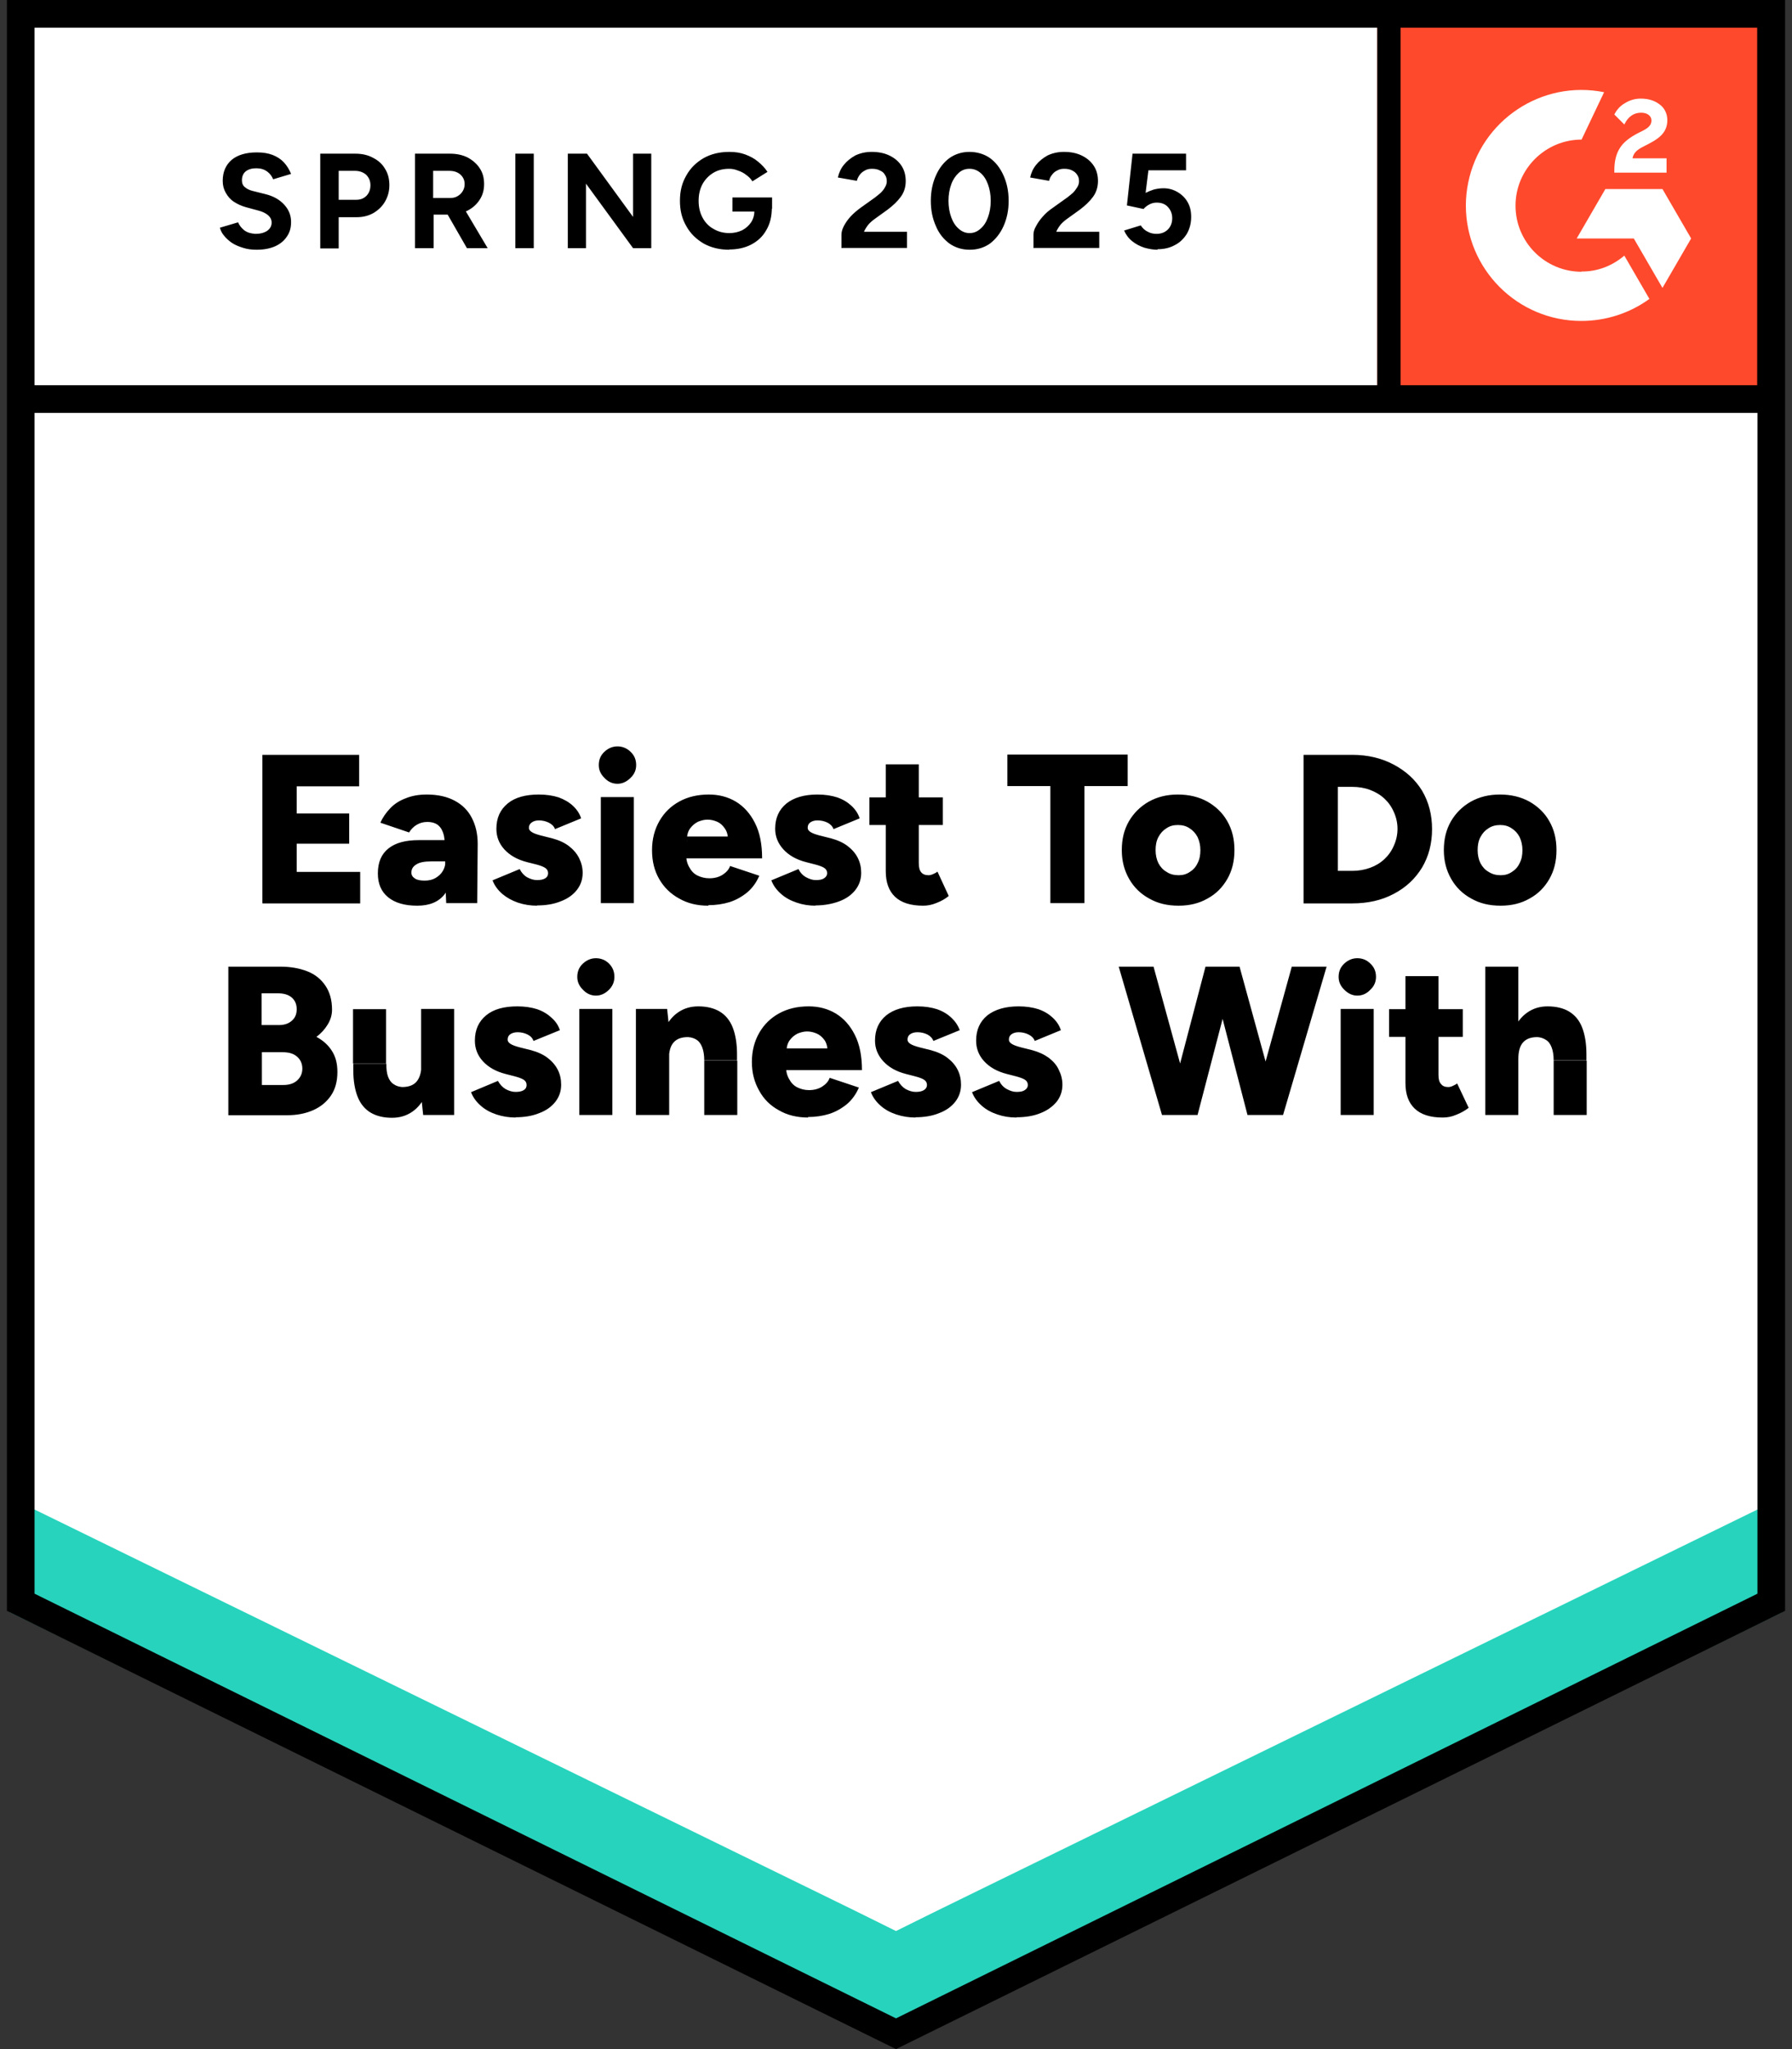
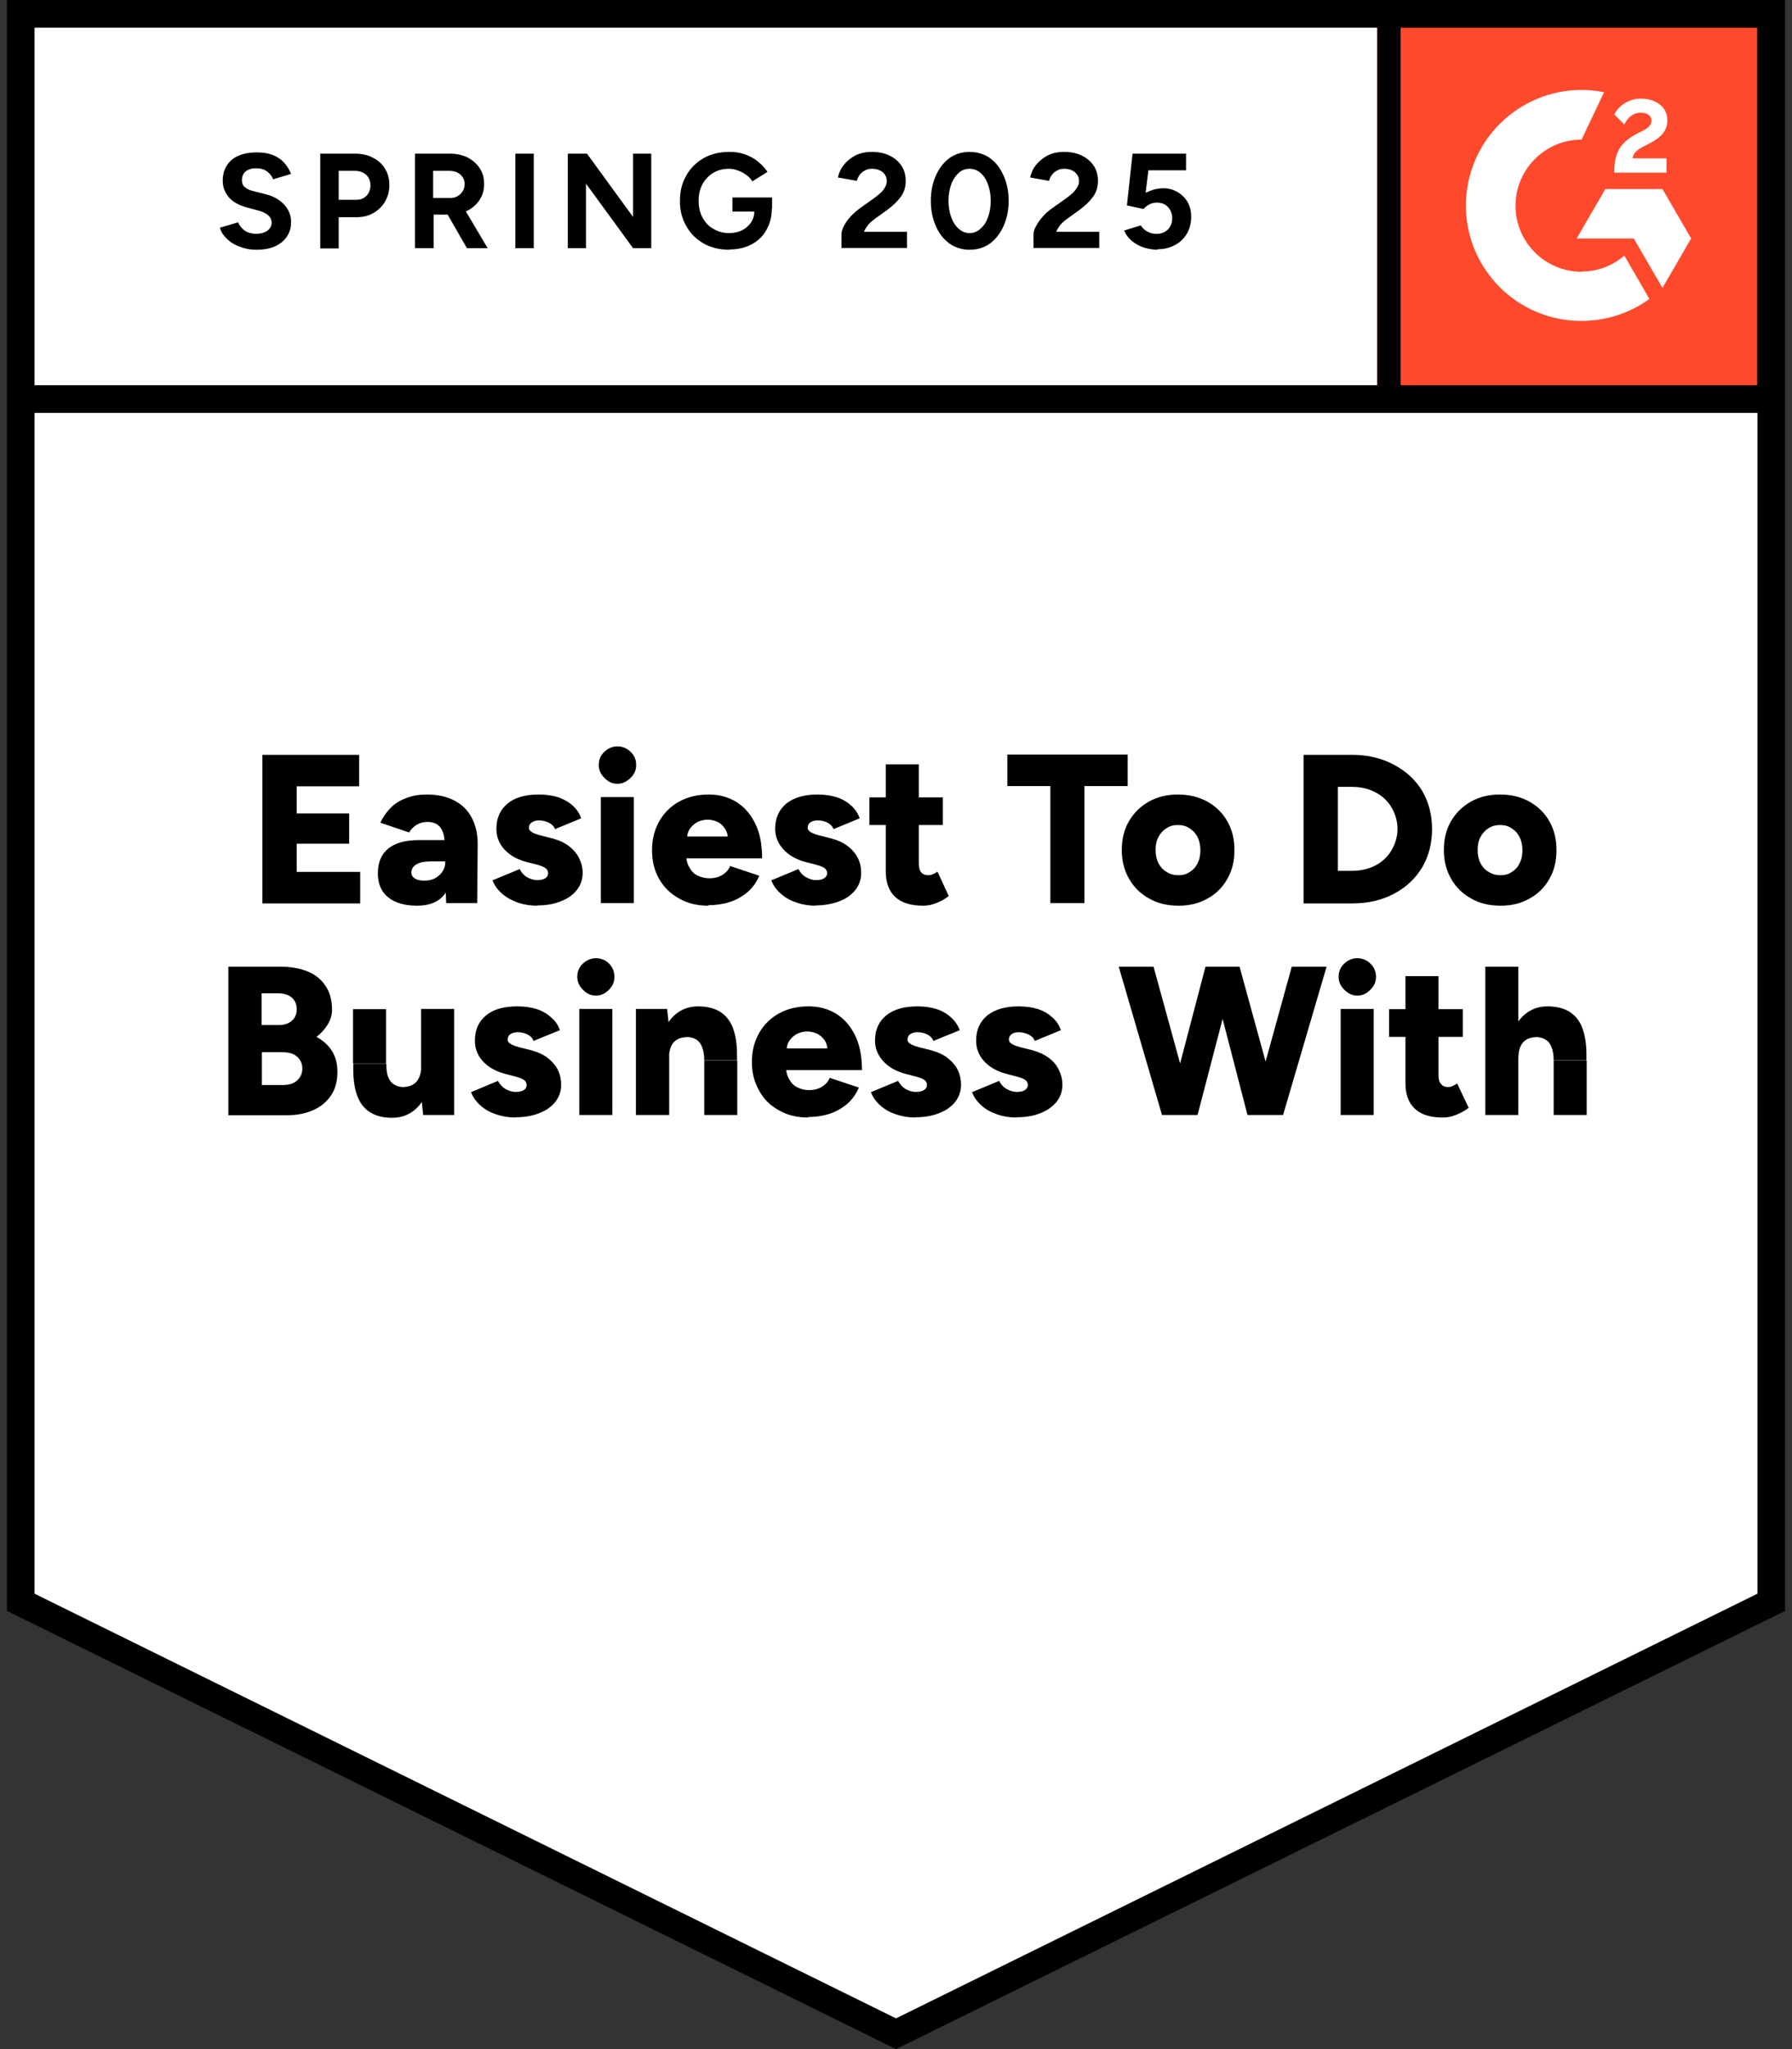
<svg xmlns="http://www.w3.org/2000/svg" id="Layer_1" data-name="Layer 1" width="70" height="80" viewBox="0 0 70 80">
  <rect x="0" y="0" width="70" height="80" fill="#333333" stroke="none" />
  <defs>
    <style>
      .cls-1 {
        fill: none;
      }

      .cls-2 {
        fill-rule: evenodd;
      }

      .cls-2, .cls-3 {
        fill: #fff;
      }

      .cls-4 {
        fill: #27d3bc;
      }

      .cls-5 {
        clip-path: url(#clippath);
      }

      .cls-6 {
        fill: #ff492c;
      }
    </style>
    <clipPath id="clippath">
      <rect class="cls-1" x="53.8" y=".13" width="15.79" height="15.79" />
    </clipPath>
  </defs>
  <path class="cls-3" d="M.4,62.81l34.6,17.05,34.6-17.05V.13H.4s0,62.67,0,62.67Z" />
  <path class="cls-3" d="M.4,62.81l34.6,17.05,34.6-17.05V.13H.4s0,62.67,0,62.67Z" />
  <path d="M10.03,9.75c-.19,0-.36-.02-.52-.07-.17-.05-.31-.11-.44-.19-.13-.09-.23-.18-.31-.28-.09-.1-.14-.21-.17-.32l.71-.21c.05.12.13.22.24.31.12.09.26.13.44.14.19,0,.34-.04.46-.12.12-.09.17-.19.17-.32,0-.12-.05-.21-.14-.29-.1-.08-.22-.14-.38-.18l-.48-.13c-.18-.05-.33-.12-.47-.21-.14-.09-.24-.21-.32-.35-.08-.14-.12-.29-.12-.47,0-.35.12-.62.35-.82.23-.19.56-.29.98-.29.24,0,.44.03.62.1.18.07.33.17.44.29.12.13.21.28.28.45l-.7.21c-.05-.12-.12-.22-.23-.3-.12-.09-.26-.13-.43-.13s-.31.04-.41.12-.15.2-.15.35c0,.12.04.21.12.27.08.07.19.12.32.15l.48.12c.32.08.56.22.74.42s.26.42.26.67c0,.22-.05.4-.16.56-.11.17-.26.29-.45.38-.2.09-.44.14-.73.14ZM12.51,9.69v-3.69h1.37c.26,0,.49.05.69.16.2.1.36.24.47.43.12.19.17.4.17.64s-.06.45-.17.64c-.11.19-.26.33-.44.44-.19.11-.41.17-.66.17h-.71v1.22h-.72ZM13.23,7.8h.69c.16,0,.29-.05.4-.16.1-.11.15-.24.15-.41s-.06-.3-.17-.41c-.12-.1-.26-.15-.44-.15h-.63v1.14ZM16.21,9.69v-3.69h1.37c.26,0,.49.05.69.15.2.11.36.25.47.42.12.18.17.38.17.62s-.06.44-.18.62c-.12.18-.28.32-.48.42-.2.1-.43.15-.69.15h-.62v1.31h-.72ZM18.24,9.69l-.85-1.48.55-.39,1.11,1.87h-.81ZM16.93,7.73h.65c.11,0,.21-.02.29-.07.09-.05.15-.11.2-.19s.08-.17.08-.28c0-.16-.06-.28-.17-.38-.12-.1-.26-.14-.44-.14h-.62v1.06ZM20.13,9.69v-3.69h.72v3.69h-.72ZM22.18,9.69v-3.69h.75l1.8,2.47v-2.47h.71v3.69h-.71l-1.84-2.52v2.52h-.72ZM28.49,9.75c-.38,0-.71-.08-1-.24-.29-.17-.52-.39-.68-.68-.17-.29-.25-.61-.25-.99s.08-.7.25-.99c.16-.29.39-.51.68-.68.29-.16.62-.24,1-.24.23,0,.43.03.62.1.19.07.36.16.5.28.15.12.27.25.37.4l-.59.37c-.06-.1-.14-.18-.24-.25-.1-.08-.2-.13-.32-.17-.12-.05-.23-.07-.35-.07-.23,0-.44.05-.62.16-.18.11-.32.26-.42.44-.1.19-.15.4-.15.65s.05.46.15.65c.1.19.24.34.42.44.18.11.39.17.63.17.19,0,.35-.04.5-.11.15-.08.26-.18.35-.31.09-.14.13-.29.13-.47l.68-.11c0,.35-.07.64-.22.89-.14.25-.34.43-.59.56-.25.13-.54.19-.86.19ZM28.61,8.27v-.56h1.55v.44l-.39.11h-1.16ZM32.87,9.69v-.53c0-.1.03-.21.09-.33.07-.13.15-.25.26-.37.12-.13.25-.24.4-.35l.56-.4c.08-.06.15-.12.22-.18.07-.07.13-.14.17-.22.05-.08.07-.16.07-.23,0-.1-.02-.18-.07-.25-.04-.08-.1-.13-.19-.17-.09-.05-.19-.07-.32-.07-.11,0-.2.02-.28.07-.08.04-.15.1-.2.17-.05.07-.09.15-.11.23l-.74-.13c.04-.18.11-.34.23-.49.12-.15.27-.27.45-.37.19-.09.4-.14.64-.14.28,0,.51.05.71.15.2.1.35.23.46.4.11.17.16.37.16.59,0,.23-.06.43-.19.61-.13.18-.3.34-.51.5l-.5.36c-.1.07-.19.15-.26.23-.07.09-.13.18-.17.28h1.68v.63h-2.54ZM37.88,9.75c-.3,0-.56-.08-.79-.24-.23-.17-.41-.39-.53-.68-.13-.29-.2-.61-.2-.99,0-.37.07-.7.2-.99.13-.29.3-.51.53-.68.23-.16.49-.24.78-.24s.57.08.8.24c.23.17.4.39.53.68s.2.61.2.99-.07.7-.2.99-.31.51-.53.68c-.23.16-.49.24-.79.24ZM37.88,9.1c.16,0,.3-.06.42-.17.13-.11.22-.25.29-.44.07-.19.11-.4.11-.65s-.04-.46-.11-.65c-.07-.19-.17-.34-.29-.44-.13-.11-.27-.16-.43-.16s-.3.05-.42.16c-.12.11-.22.25-.29.44-.07.19-.11.41-.11.65s.04.46.11.65c.07.19.17.34.29.44.12.11.26.17.42.17ZM40.37,9.69v-.53c0-.1.03-.21.1-.33.07-.13.15-.25.26-.37.11-.13.24-.24.4-.35l.56-.4c.08-.06.15-.12.22-.18.07-.07.12-.14.17-.22s.07-.16.07-.23c0-.1-.02-.18-.07-.25-.05-.08-.11-.13-.19-.17-.09-.05-.19-.07-.32-.07-.11,0-.2.02-.28.07-.09.04-.15.1-.2.17-.06.07-.09.15-.11.23l-.74-.13c.04-.18.11-.34.23-.49.12-.15.27-.27.45-.37.19-.09.4-.14.64-.14.28,0,.51.05.71.15.2.1.35.23.46.4.11.17.16.37.16.59s-.06.43-.19.61c-.13.18-.3.34-.51.5l-.5.36c-.1.07-.19.15-.26.23-.07.09-.13.18-.17.28h1.68v.63h-2.55ZM45.22,9.75c-.17,0-.34-.03-.52-.08-.18-.06-.33-.14-.47-.25-.15-.12-.25-.26-.32-.42l.65-.2c.08.12.17.2.28.25.11.06.22.08.34.08.18,0,.33-.06.44-.17.11-.11.17-.26.17-.44,0-.18-.06-.32-.17-.44s-.26-.17-.44-.17c-.11,0-.21.03-.3.08-.09.05-.16.11-.21.17l-.65-.14.22-2.02h2.09v.65h-1.47l-.11.88c.1-.05.2-.09.32-.13.12-.03.24-.05.38-.05.2,0,.38.05.55.15.17.1.3.23.39.39.1.17.14.36.14.58,0,.25-.06.47-.17.66-.12.19-.27.34-.47.44-.2.11-.42.16-.68.16Z" />
  <path d="M10.25,35.26v-5.79h3.78v1.23h-2.44v1.06h2.05v1.18h-2.05v1.1h2.48v1.23h-3.81ZM17.43,35.26l-.04-.89v-1.17c0-.22-.02-.41-.05-.58-.04-.17-.11-.3-.21-.39-.1-.09-.25-.14-.44-.14-.16,0-.29.04-.41.11-.12.07-.22.17-.3.3l-1.12-.38c.09-.21.22-.39.38-.56.16-.17.36-.3.6-.39.24-.1.51-.15.83-.15.43,0,.79.08,1.09.24.3.16.52.38.67.67.15.29.23.62.23,1.02l-.02,2.31h-1.2ZM16.3,35.36c-.49,0-.87-.11-1.14-.33-.27-.22-.4-.53-.4-.93,0-.44.14-.76.42-.98.28-.22.67-.32,1.18-.32h1.14v.83h-.65c-.28,0-.47.04-.59.12-.13.08-.19.18-.19.32,0,.1.05.17.14.23.09.06.22.08.38.08s.3-.03.42-.1c.12-.07.22-.16.29-.28.07-.12.1-.24.1-.38h.32c0,.55-.12.98-.35,1.29-.23.3-.59.45-1.07.45ZM20.99,35.36c-.27,0-.52-.04-.76-.12-.23-.08-.43-.19-.61-.34-.17-.15-.3-.32-.38-.53l1.06-.44c.07.14.17.25.29.32.13.07.26.11.39.11s.24-.02.32-.07c.08-.05.11-.12.11-.2,0-.09-.04-.16-.12-.21-.08-.05-.19-.09-.34-.13l-.36-.09c-.39-.1-.68-.27-.89-.5-.21-.23-.31-.5-.31-.8,0-.43.15-.75.44-.99s.7-.35,1.22-.35c.29,0,.55.04.77.11.22.08.41.19.56.33.15.14.26.3.32.49l-1.02.42c-.04-.11-.12-.19-.24-.25-.12-.06-.25-.09-.39-.09-.12,0-.21.03-.28.08-.07.05-.11.12-.11.21,0,.07.04.12.12.17.08.05.2.09.35.13l.44.11c.26.07.48.17.65.3s.31.29.4.47c.09.18.14.37.14.58,0,.26-.08.48-.23.67-.15.19-.36.34-.63.44-.27.11-.58.16-.93.16ZM23.47,35.26v-4.14h1.29v4.14h-1.29ZM24.12,30.6c-.2,0-.37-.08-.51-.23-.15-.15-.22-.31-.22-.5,0-.21.07-.38.22-.52.15-.14.32-.21.51-.21s.37.07.51.21c.15.14.22.31.22.52,0,.19-.07.36-.22.5-.15.15-.32.23-.51.23ZM27.67,35.36c-.43,0-.81-.09-1.14-.28-.33-.18-.59-.43-.78-.76-.19-.33-.28-.7-.28-1.13s.1-.81.29-1.14c.19-.33.45-.58.78-.76.33-.18.71-.27,1.15-.27.39,0,.74.09,1.06.28.31.19.56.47.74.83.19.37.28.83.28,1.38h-3.11l.14-.16c0,.19.04.36.12.5.08.15.18.26.32.33.14.07.3.11.47.11.21,0,.38-.05.52-.14.14-.09.24-.2.29-.34l1.14.38c-.11.26-.27.48-.47.65-.21.17-.44.3-.69.38-.26.08-.54.12-.83.12ZM26.84,32.83l-.14-.17h1.85l-.11.17c0-.21-.04-.37-.13-.49-.08-.12-.18-.21-.3-.26-.12-.05-.24-.08-.37-.08s-.24.03-.37.08c-.12.06-.22.14-.31.26-.09.12-.13.28-.13.49ZM31.87,35.36c-.27,0-.52-.04-.75-.12-.24-.08-.44-.19-.61-.34-.17-.15-.3-.32-.38-.53l1.06-.44c.07.14.17.25.3.32.13.07.25.11.38.11.14,0,.25-.02.32-.07.08-.05.12-.12.12-.2,0-.09-.04-.16-.12-.21s-.2-.09-.35-.13l-.35-.09c-.39-.1-.68-.27-.89-.5-.21-.23-.32-.5-.32-.8,0-.43.15-.75.44-.99.29-.23.69-.35,1.21-.35.3,0,.55.04.77.11.23.08.41.19.56.33s.26.3.32.49l-1.02.42c-.04-.11-.12-.19-.23-.25-.12-.06-.25-.09-.4-.09-.12,0-.21.03-.28.08-.07.05-.1.12-.1.21,0,.07.04.12.12.17.08.05.2.09.35.13l.44.11c.26.07.48.17.65.3.18.14.31.29.4.47.09.18.13.37.13.58,0,.26-.08.48-.23.67-.15.19-.36.34-.63.44s-.58.16-.94.16ZM36.06,35.36c-.49,0-.86-.12-1.1-.35-.24-.23-.36-.56-.36-1v-4.17h1.29v3.85c0,.17.03.29.09.36.06.08.16.12.29.12.05,0,.1-.01.17-.04.07-.03.13-.06.18-.1l.44.95c-.13.11-.29.2-.47.27-.19.08-.36.11-.53.11ZM33.96,32.21v-1.08h2.87v1.08h-2.87ZM41.03,35.26v-4.57h-1.68v-1.23h4.7v1.23h-1.69v4.57h-1.32ZM46.04,35.36c-.44,0-.82-.09-1.15-.28-.33-.18-.59-.43-.78-.76-.19-.33-.29-.7-.29-1.13s.09-.8.28-1.13c.19-.32.44-.57.77-.76.34-.19.71-.28,1.14-.28s.82.09,1.16.28c.33.19.59.44.77.76.19.33.28.7.28,1.13,0,.43-.09.8-.28,1.13s-.44.58-.77.76c-.33.19-.71.28-1.13.28ZM46.04,34.17c.17,0,.31-.04.44-.13.13-.08.23-.19.3-.34.08-.15.11-.32.11-.51s-.04-.36-.11-.51c-.08-.15-.18-.26-.31-.34-.13-.09-.28-.13-.46-.13s-.32.04-.45.13c-.13.08-.23.19-.31.34-.08.15-.11.32-.11.51s.04.37.11.51c.08.15.18.26.32.34.13.09.29.13.47.13ZM50.92,35.26v-5.79h1.9c.61,0,1.15.13,1.62.38.47.25.84.58,1.11,1.02.26.44.39.94.39,1.5s-.13,1.06-.39,1.5c-.27.44-.63.78-1.11,1.03-.47.25-1.01.37-1.62.37h-1.9ZM52.26,34h.56c.25,0,.48-.04.7-.12s.4-.19.56-.34.28-.32.37-.53c.09-.2.14-.42.14-.65s-.05-.45-.14-.65c-.09-.21-.21-.38-.37-.53s-.35-.26-.56-.34-.45-.12-.7-.12h-.56v3.28ZM58.62,35.36c-.44,0-.82-.09-1.15-.28-.33-.18-.59-.43-.78-.76-.19-.33-.29-.7-.29-1.13s.09-.8.28-1.13c.19-.32.44-.57.77-.76.34-.19.71-.28,1.14-.28s.82.09,1.16.28c.33.19.59.44.77.76.19.33.28.7.28,1.13s-.09.8-.28,1.13-.44.58-.77.76c-.33.19-.71.28-1.13.28ZM58.62,34.17c.17,0,.31-.04.44-.13.13-.08.23-.19.3-.34.08-.15.11-.32.11-.51s-.04-.36-.11-.51c-.08-.15-.18-.26-.31-.34-.13-.09-.28-.13-.45-.13s-.33.04-.46.13c-.13.08-.23.19-.31.34-.08.15-.11.32-.11.51s.04.37.11.51c.08.15.18.26.32.34.14.09.29.13.47.13ZM8.92,43.53v-5.79h2.03c.4,0,.74.06,1.05.18.31.12.54.31.71.56.17.25.26.56.26.94,0,.21-.06.4-.17.58-.11.18-.25.34-.44.48.26.14.46.32.6.54.15.23.22.5.22.83,0,.36-.08.67-.25.92-.17.25-.4.44-.69.57-.29.13-.63.2-1.02.2h-2.3ZM10.22,42.36h.85c.23,0,.41-.06.54-.18.13-.12.2-.27.2-.46s-.07-.35-.21-.47c-.14-.12-.32-.17-.56-.17h-.81v1.28ZM10.22,40.02h.68c.21,0,.38-.06.5-.17.13-.11.19-.26.19-.45,0-.2-.07-.35-.2-.46-.13-.11-.31-.16-.54-.16h-.63v1.23ZM16.53,43.53l-.08-.76v-3.38h1.29v4.14h-1.22ZM13.79,41.52v-2.12h1.29v2.12h-1.29ZM15.09,41.52c0,.22.02.39.07.52.05.13.12.23.22.29.1.07.21.1.33.11.25,0,.44-.07.56-.21s.19-.35.19-.64h.39c0,.44-.07.81-.2,1.11-.13.31-.31.54-.54.7-.23.16-.49.24-.8.24-.33,0-.61-.07-.83-.2s-.4-.34-.51-.62c-.11-.28-.17-.63-.17-1.05v-.24h1.29ZM20.15,43.63c-.27,0-.52-.04-.76-.12s-.44-.19-.61-.34c-.17-.15-.3-.32-.38-.53l1.05-.44c.08.14.18.25.3.32.13.07.26.11.39.11s.24-.02.32-.07c.08-.05.11-.12.11-.2,0-.09-.04-.16-.12-.21-.08-.05-.2-.09-.35-.13l-.35-.09c-.39-.1-.68-.27-.89-.5-.21-.23-.31-.5-.31-.8,0-.43.15-.75.44-.99s.7-.35,1.22-.35c.29,0,.55.04.77.11.23.08.41.19.56.33.16.14.27.3.33.49l-1.03.42c-.04-.11-.11-.19-.23-.25-.12-.06-.25-.09-.39-.09-.12,0-.22.03-.29.08-.07.05-.1.12-.1.21,0,.07.04.12.12.17.08.05.2.09.35.13l.44.11c.26.07.48.17.65.3s.31.29.4.47c.09.18.13.37.13.58,0,.26-.08.48-.23.67-.15.19-.36.34-.63.44-.27.11-.58.16-.93.16ZM22.63,43.53v-4.14h1.29v4.14h-1.29ZM23.28,38.87c-.2,0-.37-.08-.51-.23-.15-.15-.22-.31-.22-.5,0-.21.07-.38.22-.52.15-.14.32-.21.51-.21s.37.07.51.21c.14.14.21.31.21.52,0,.19-.07.36-.21.5-.15.15-.32.23-.51.23ZM24.84,43.53v-4.14h1.22l.08.76v3.38h-1.29ZM27.51,43.53v-2.12h1.29v2.12h-1.29ZM27.51,41.41c0-.22-.03-.39-.08-.52-.05-.13-.12-.23-.21-.29s-.2-.1-.34-.11c-.25,0-.43.06-.56.2-.13.14-.19.36-.19.65h-.39c0-.44.07-.81.2-1.11.13-.31.31-.54.54-.7.23-.16.49-.24.8-.24.33,0,.61.07.83.2s.4.34.51.62c.11.28.17.63.17,1.06v.23h-1.29ZM31.57,43.63c-.43,0-.81-.09-1.14-.28-.33-.18-.59-.43-.77-.76-.19-.33-.29-.7-.29-1.13s.1-.81.29-1.14.45-.58.78-.76c.33-.18.71-.27,1.15-.27.39,0,.74.09,1.06.28.31.19.56.47.74.83.19.37.28.83.28,1.38h-3.11l.14-.16c0,.19.04.36.12.5.08.15.18.26.32.33.14.07.29.11.46.11.21,0,.38-.05.52-.14.14-.09.24-.2.29-.34l1.14.38c-.11.26-.27.48-.47.65-.21.17-.44.3-.69.38-.26.08-.54.12-.83.12ZM30.73,41.1l-.14-.17h1.85l-.11.17c0-.21-.04-.37-.12-.49-.09-.12-.19-.21-.31-.26-.12-.05-.24-.08-.37-.08s-.24.03-.37.08c-.12.06-.22.14-.31.26-.09.12-.13.28-.13.49ZM35.77,43.63c-.27,0-.52-.04-.76-.12s-.44-.19-.61-.34c-.17-.15-.3-.32-.38-.53l1.06-.44c.08.14.18.25.3.32.13.07.26.11.39.11s.24-.02.32-.07c.08-.05.12-.12.12-.2,0-.09-.04-.16-.12-.21-.08-.05-.2-.09-.35-.13l-.35-.09c-.39-.1-.68-.27-.89-.5-.21-.23-.32-.5-.32-.8,0-.43.15-.75.44-.99.29-.23.69-.35,1.21-.35.3,0,.55.04.77.11.23.08.41.19.56.33.15.14.26.3.33.49l-1.03.42c-.04-.11-.12-.19-.23-.25-.12-.06-.25-.09-.39-.09-.13,0-.22.03-.29.08-.07.05-.1.12-.1.21,0,.07.04.12.12.17.08.05.2.09.35.13l.44.11c.26.07.48.17.65.3.18.14.31.29.4.47.09.18.13.37.13.58,0,.26-.08.48-.23.67-.15.19-.36.34-.63.44-.27.11-.58.16-.93.16ZM39.71,43.63c-.27,0-.52-.04-.75-.12-.24-.08-.44-.19-.61-.34-.17-.15-.3-.32-.38-.53l1.06-.44c.07.14.17.25.3.32.13.07.25.11.38.11.14,0,.25-.02.32-.07.08-.05.12-.12.12-.2,0-.09-.04-.16-.12-.21-.08-.05-.2-.09-.35-.13l-.35-.09c-.39-.1-.68-.27-.89-.5-.21-.23-.31-.5-.31-.8,0-.43.15-.75.44-.99.3-.23.7-.35,1.22-.35.29,0,.55.04.77.11.23.08.41.19.56.33.15.14.26.3.32.49l-1.02.42c-.04-.11-.12-.19-.24-.25-.12-.06-.25-.09-.39-.09-.12,0-.21.03-.28.08-.07.05-.1.12-.1.21,0,.07.04.12.12.17.08.05.2.09.35.13l.44.11c.26.07.47.17.65.3.18.14.31.29.39.47.09.18.14.37.14.58,0,.26-.08.48-.23.67-.16.19-.37.34-.63.44-.27.11-.58.16-.94.16ZM48.86,43.53l1.6-5.79h1.36l-1.7,5.79h-1.26ZM45.39,43.53l-1.69-5.79h1.36l1.59,5.79h-1.26ZM45.57,43.53l1.52-5.79h1.2l-1.51,5.79h-1.2ZM48.73,43.53l-1.5-5.79h1.19l1.59,5.79h-1.27ZM52.37,43.53v-4.14h1.29v4.14h-1.29ZM53.02,38.87c-.19,0-.36-.08-.51-.23-.15-.15-.22-.31-.22-.5,0-.21.07-.38.22-.52.15-.14.32-.21.51-.21.2,0,.37.07.51.21.15.14.22.31.22.52,0,.19-.07.36-.22.5-.14.15-.31.23-.51.23ZM56.35,43.63c-.49,0-.85-.12-1.09-.35-.24-.23-.36-.56-.36-1v-4.17h1.29v3.85c0,.17.03.29.1.36.06.08.15.12.28.12.05,0,.11-.01.17-.04s.13-.06.18-.1l.45.95c-.14.11-.3.2-.48.27-.18.08-.36.11-.53.11ZM54.26,40.48v-1.08h2.88v1.08h-2.88ZM58.02,43.53v-5.79h1.29v5.79h-1.29ZM60.69,43.53v-2.12h1.29v2.12h-1.29ZM60.69,41.41c0-.22-.03-.39-.08-.52-.05-.13-.12-.23-.22-.29-.09-.06-.2-.1-.33-.11-.25,0-.43.06-.56.2-.13.14-.19.36-.19.65h-.39c0-.44.07-.81.2-1.11.13-.31.31-.54.54-.7.23-.16.49-.24.79-.24.34,0,.62.07.84.2.23.14.4.34.51.62.11.28.17.63.17,1.06v.23h-1.29Z" />
  <path class="cls-6" d="M53.8.13h15.79v15.79h-15.79V.13Z" />
  <g class="cls-5">
    <g>
      <path class="cls-2" d="M65.12,6.18h-1.35c.04-.21.17-.33.43-.46l.25-.13c.44-.23.68-.48.68-.9,0-.25-.11-.48-.31-.62-.2-.15-.44-.22-.73-.22-.22,0-.43.06-.62.18-.18.1-.32.26-.41.44l.39.39c.15-.31.37-.46.66-.46.24,0,.4.13.4.3,0,.15-.07.27-.35.41l-.16.08c-.35.18-.59.37-.73.6-.14.22-.21.51-.21.86v.09h2.04v-.56h0ZM64.94,7.38h-2.23l-1.12,1.93h2.23l1.12,1.93,1.12-1.93-1.12-1.93Z" />
      <path class="cls-2" d="M61.78,10.61c-1.42,0-2.58-1.15-2.58-2.58,0-1.42,1.16-2.58,2.58-2.58l.88-1.85c-2.44-.49-4.82,1.1-5.31,3.54-.06.29-.09.59-.09.88,0,2.49,2.02,4.51,4.51,4.51h0c.96,0,1.89-.3,2.66-.86l-.98-1.69c-.47.4-1.06.63-1.68.62Z" />
      <rect x="53.63" y=".63" width="1.08" height="14.94" />
    </g>
  </g>
-   <path class="cls-4" d="M.4,62.95v-4.89l34.6,17.33,34.6-17.33v4.89l-34.6,16.91S.4,62.95.4,62.95Z" />
-   <path class="cls-3" d="M.4,58.47v-4.89l34.6,17.33,34.6-17.33v4.89l-34.6,16.91S.4,58.47.4,58.47Z" />
  <path class="cls-3" d="M.4,54v-4.89l34.6,17.33,34.6-17.33v4.89l-34.6,16.91S.4,54,.4,54Z" />
-   <path d="M35,80L.27,62.89V0h69.46v62.89l-.3.15-34.43,16.96ZM1.35,62.22l33.65,16.58,33.65-16.58V16.12H1.35v46.1ZM1.35,15.04h67.29V1.08H1.35v13.95Z" />
+   <path d="M35,80L.27,62.89V0h69.46v62.89l-.3.15-34.43,16.96ZM1.35,62.22l33.65,16.58,33.65-16.58V16.12H1.35v46.1ZM1.35,15.04h67.29V1.08H1.35v13.95" />
</svg>